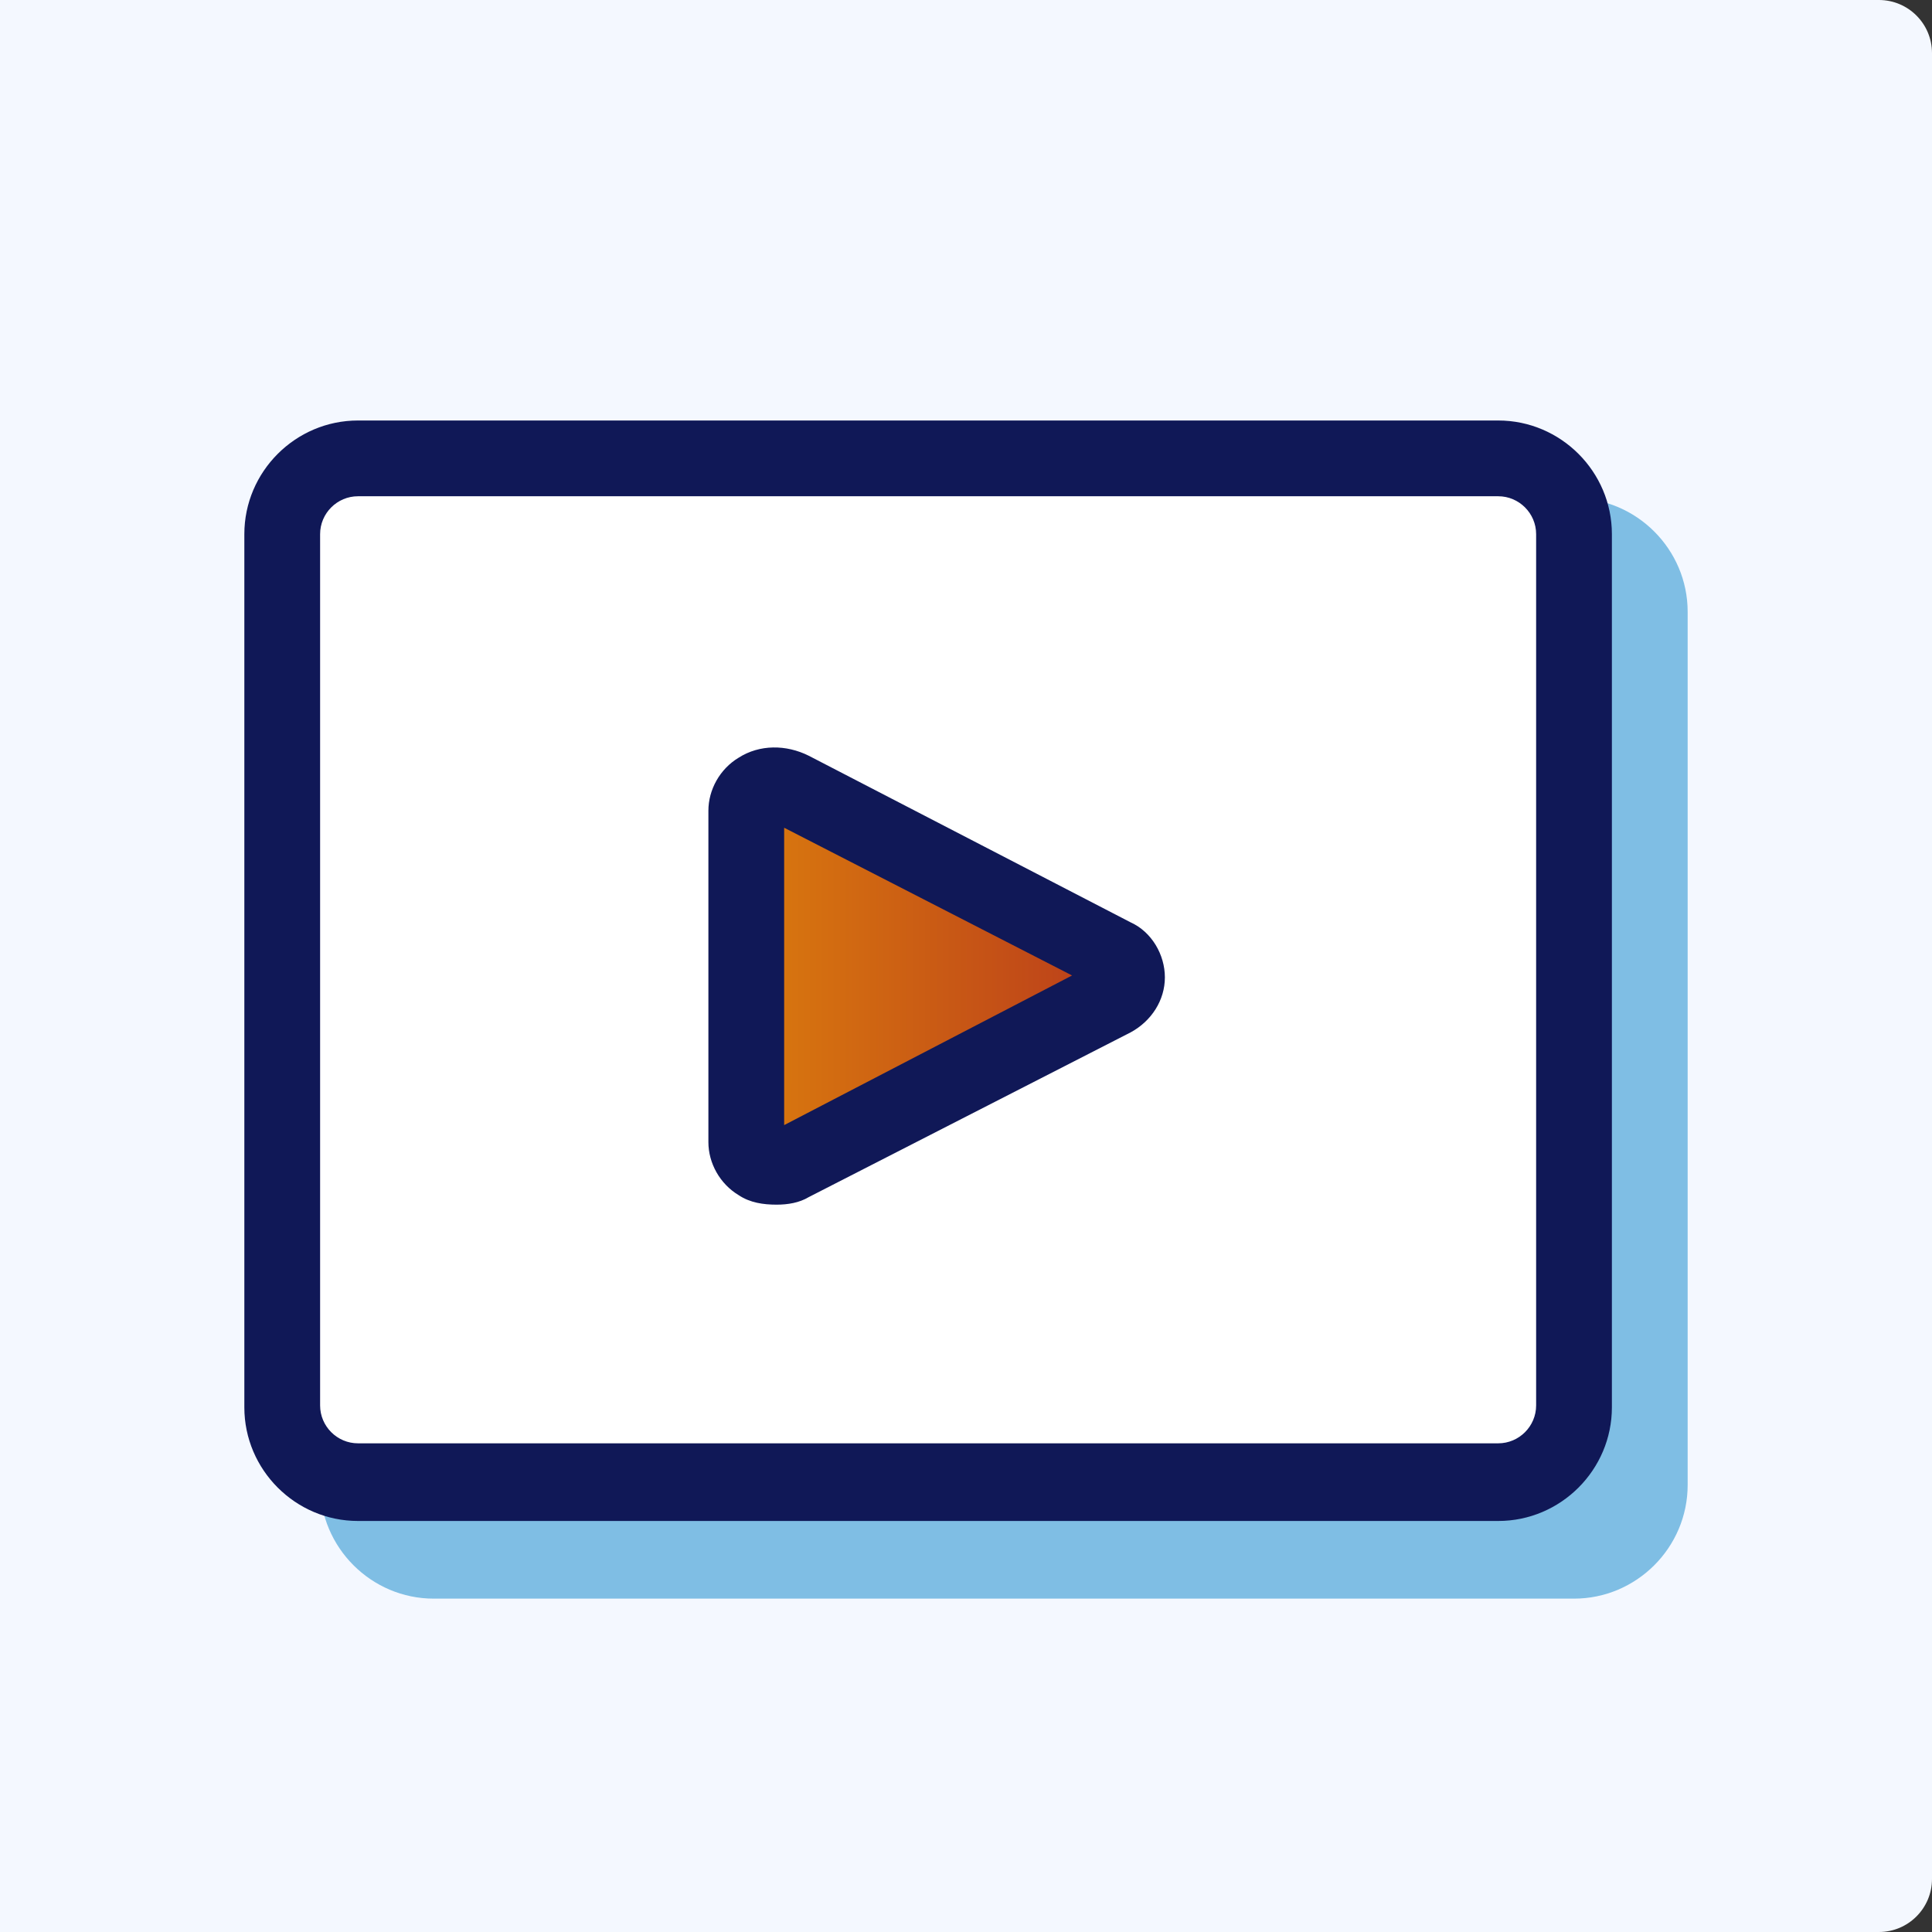
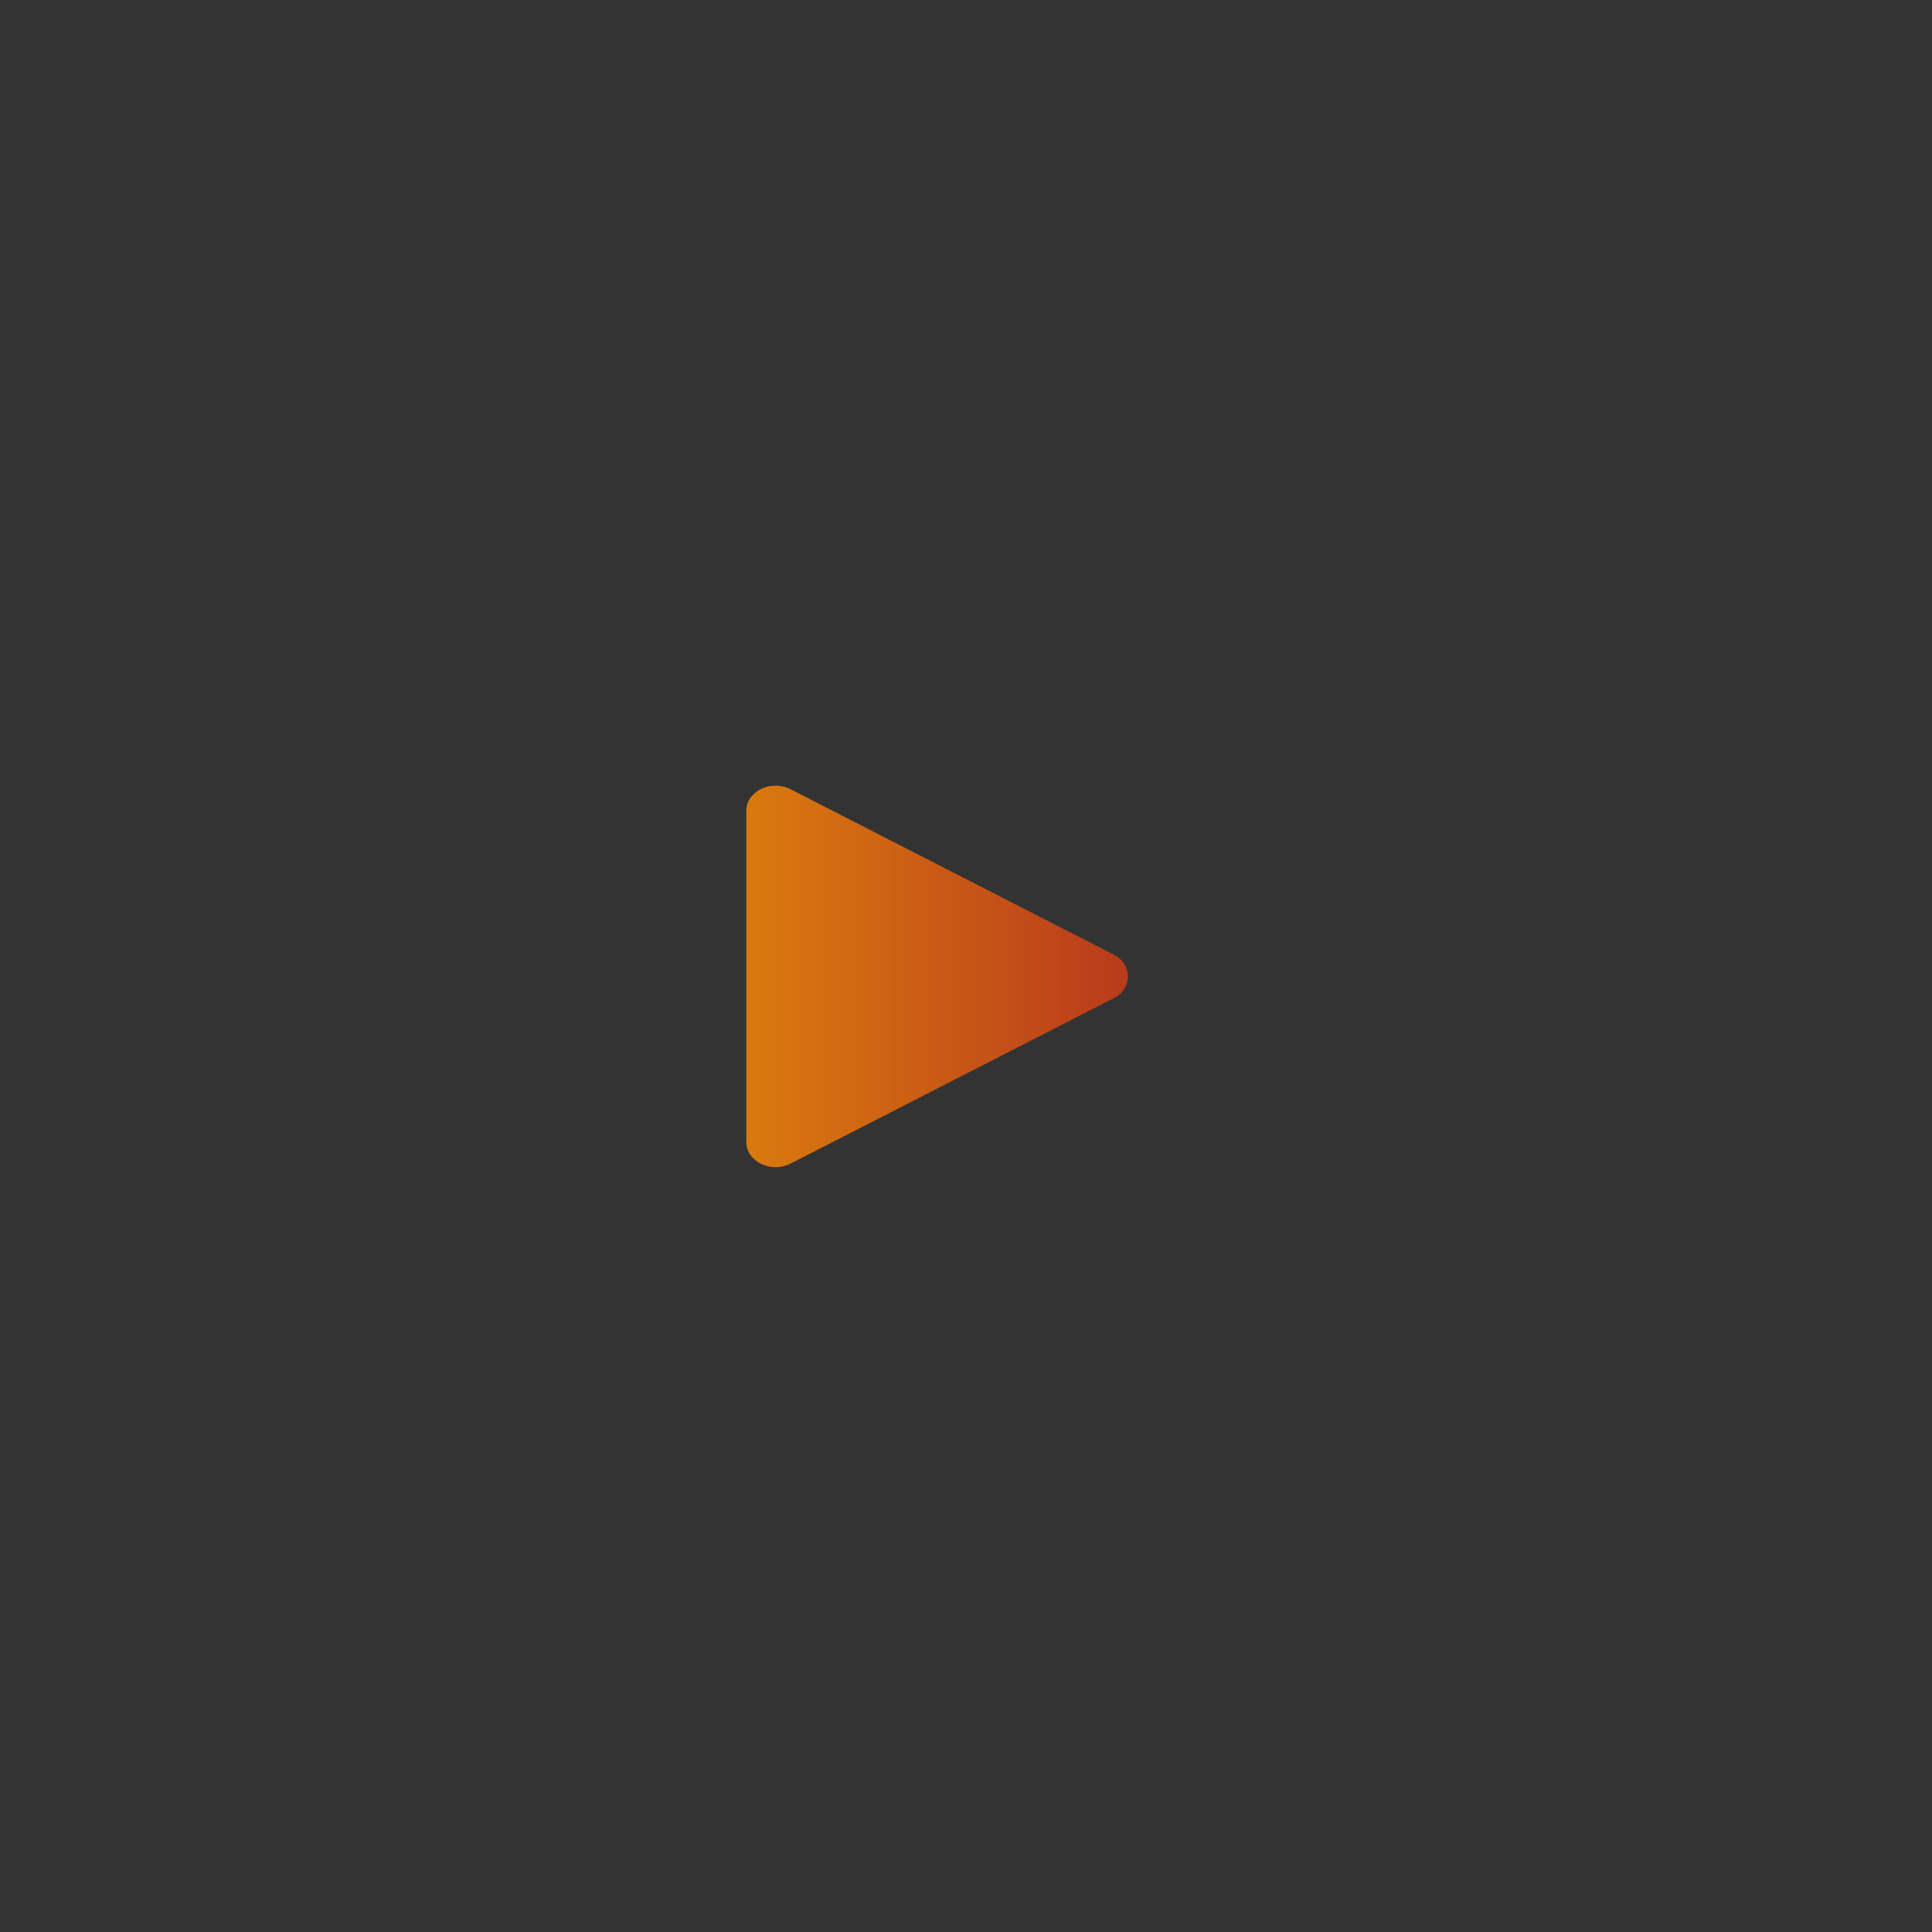
<svg xmlns="http://www.w3.org/2000/svg" width="182" height="182" viewBox="0 0 182 182" fill="none">
  <rect x="0" y="0" width="182" height="182" fill="#333333" stroke="none" />
-   <path d="M0 0H177C179.761 0 182 2.239 182 5V177C182 179.761 179.761 182 177 182H0V0Z" fill="#F4F8FF" />
-   <path d="M148.276 46.928H40.861C34.972 46.928 30.155 51.745 30.155 57.633V139.89C30.155 145.778 34.972 150.596 40.861 150.596H148.276C154.165 150.596 158.982 145.778 158.982 139.89V57.633C158.982 51.745 154.165 46.928 148.276 46.928Z" fill="#7FBEE4" />
-   <path d="M141.139 139.533H33.723C29.798 139.533 26.586 136.322 26.586 132.396V50.318C26.586 46.392 29.798 43.18 33.723 43.18H141.139C145.065 43.18 148.276 46.392 148.276 50.318V132.575C148.276 136.322 145.065 139.533 141.139 139.533Z" fill="white" />
  <path d="M70.302 107.594V76.369C70.302 74.584 72.622 73.335 74.584 74.406L104.918 89.93C106.702 90.822 106.702 93.141 104.918 94.033L74.584 109.557C72.622 110.628 70.302 109.379 70.302 107.594Z" fill="url(#paint0_linear_13_15494)" />
-   <path d="M141.139 39.612H33.724C27.835 39.612 23.018 44.429 23.018 50.318V132.575C23.018 138.463 27.835 143.28 33.724 143.28H141.139C147.027 143.28 151.845 138.463 151.845 132.575V50.318C151.845 44.429 147.027 39.612 141.139 39.612ZM144.708 132.396C144.708 134.359 143.102 135.965 141.139 135.965H33.724C31.761 135.965 30.155 134.359 30.155 132.396V50.318C30.155 48.355 31.761 46.749 33.724 46.749H141.139C143.102 46.749 144.708 48.355 144.708 50.318V132.396Z" fill="#101857" />
-   <path d="M106.523 86.896L76.19 71.194C74.049 70.124 71.551 70.124 69.588 71.373C67.804 72.443 66.733 74.406 66.733 76.369V107.594C66.733 109.557 67.804 111.52 69.588 112.59C70.659 113.304 71.908 113.482 73.157 113.482C74.227 113.482 75.298 113.304 76.19 112.769L106.523 97.245C108.486 96.174 109.735 94.212 109.735 92.071C109.735 89.929 108.486 87.788 106.523 86.896ZM73.87 105.988V77.975L100.992 91.892L73.87 105.988Z" fill="#101857" />
  <defs>
    <linearGradient id="paint0_linear_13_15494" x1="70.313" y1="92.007" x2="106.187" y2="92.007" gradientUnits="userSpaceOnUse">
      <stop stop-color="#DA7A0E" />
      <stop offset="1" stop-color="#B93B1B" />
    </linearGradient>
  </defs>
</svg>